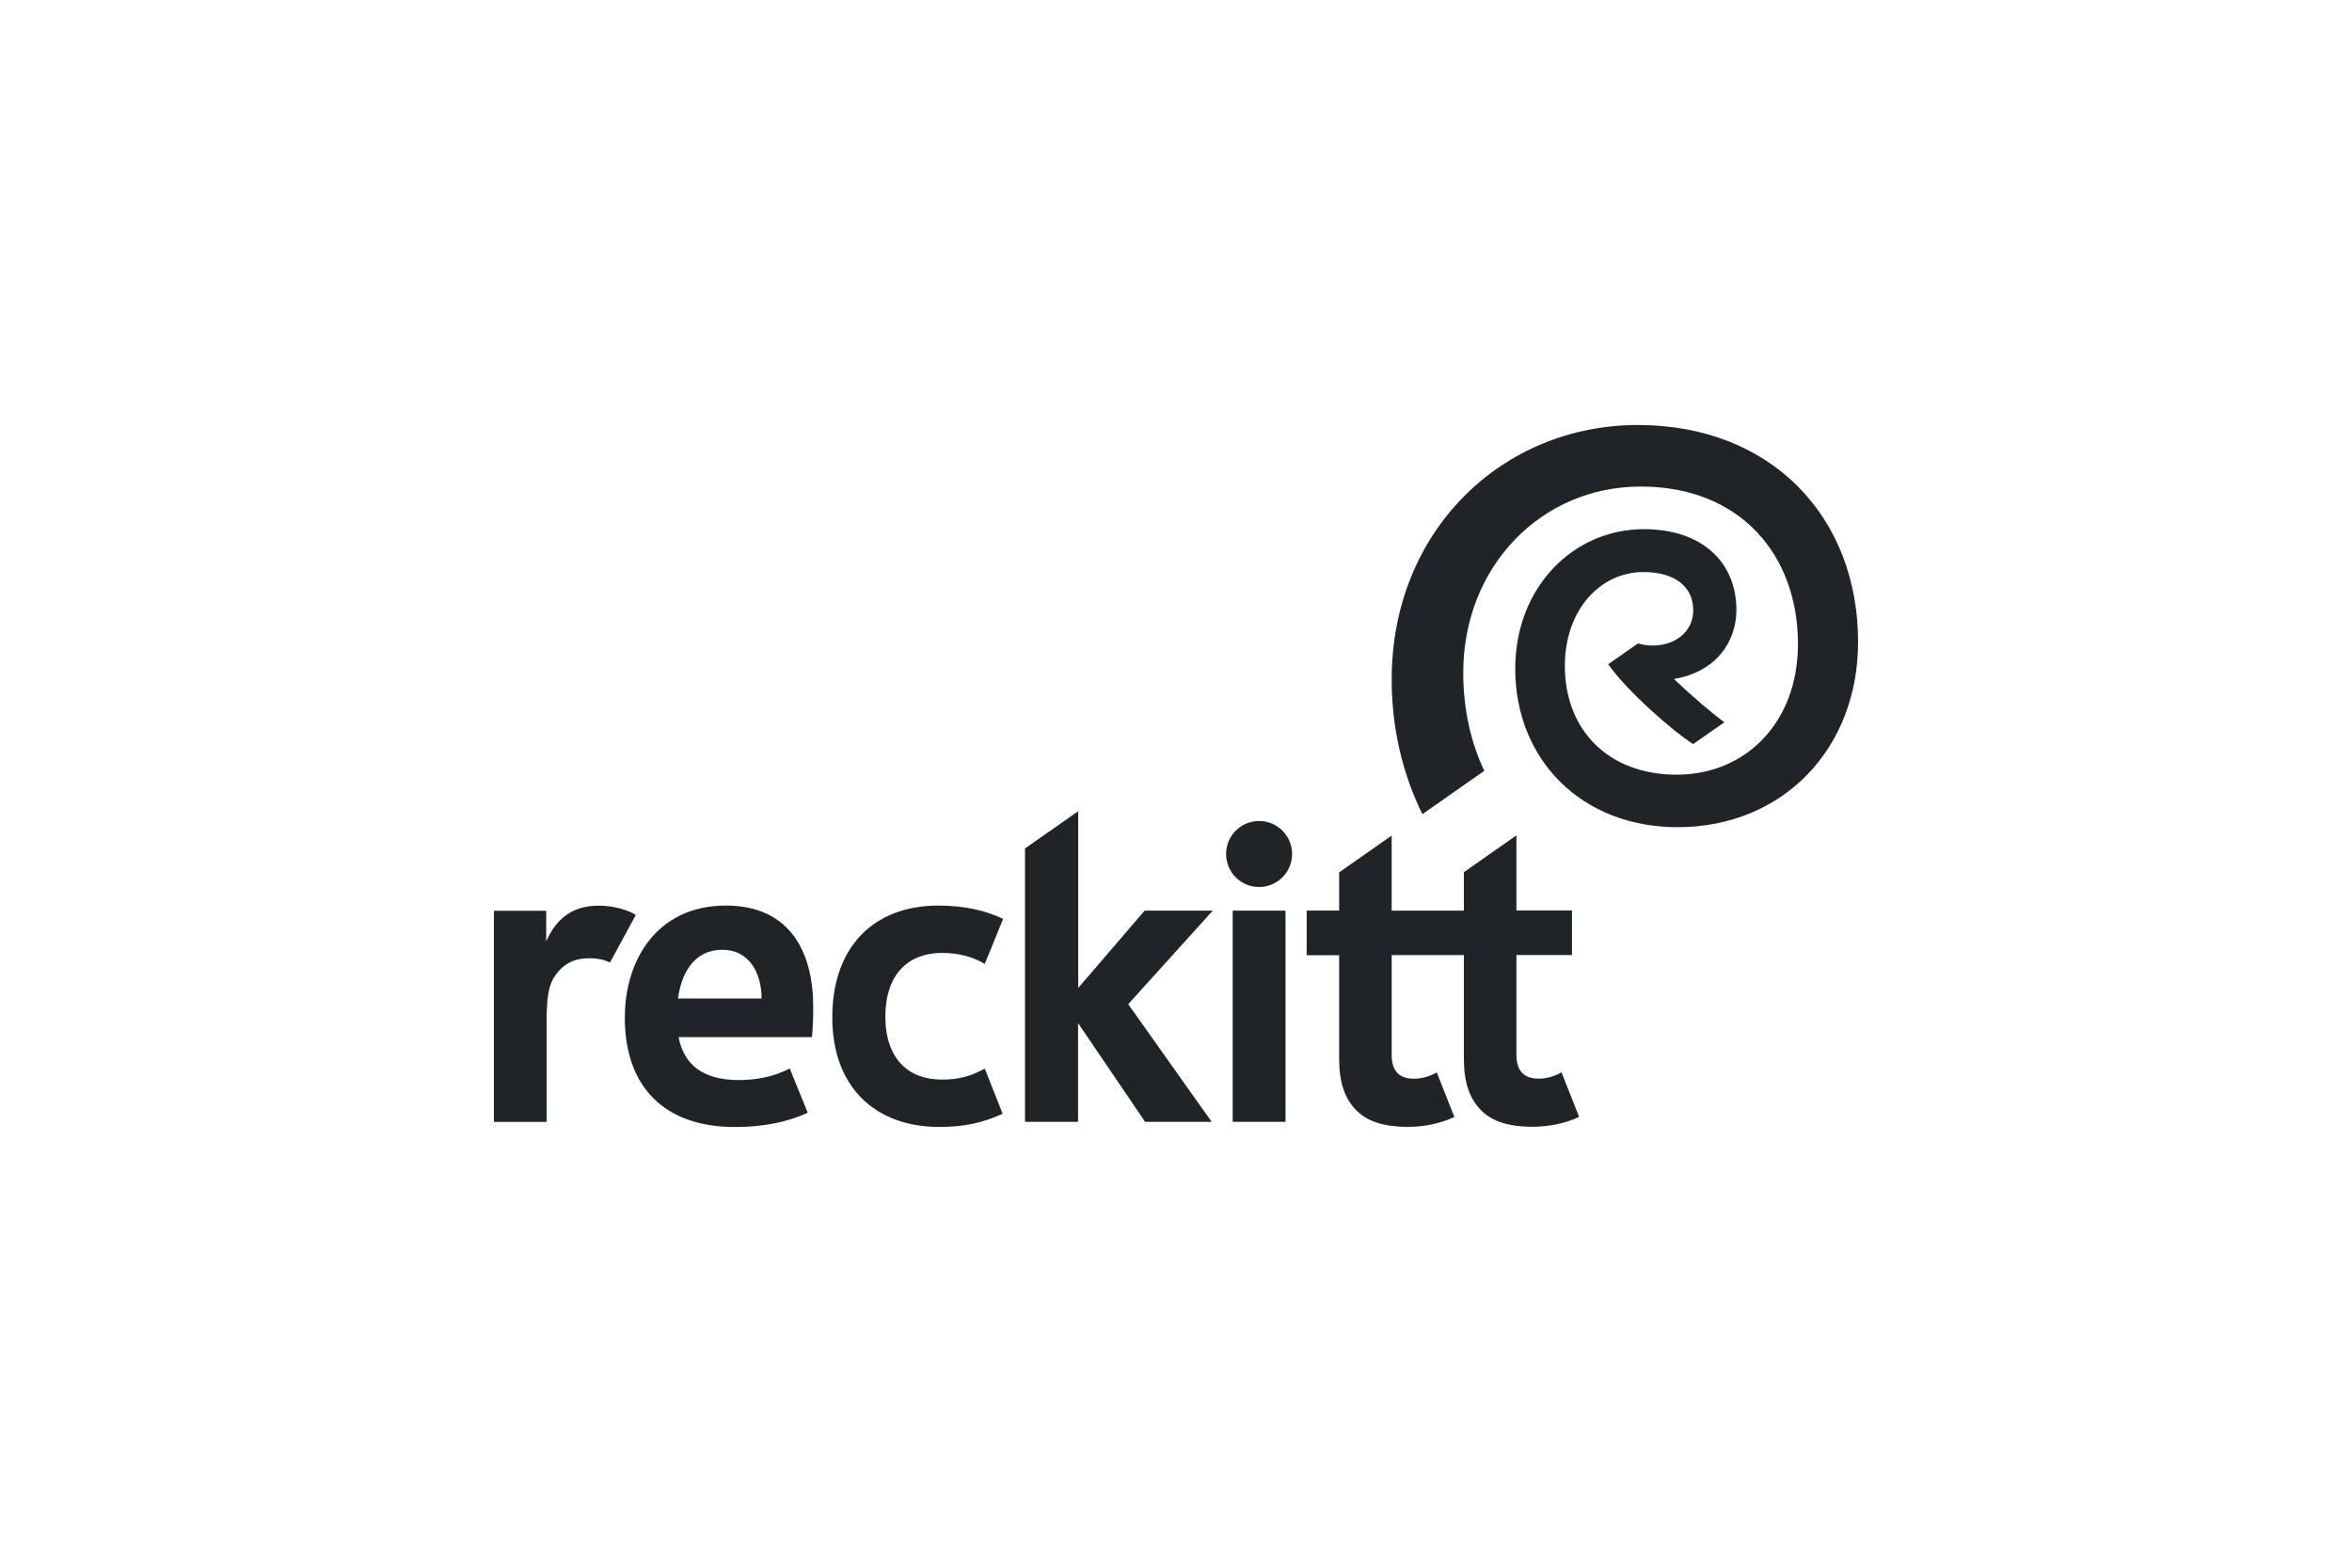
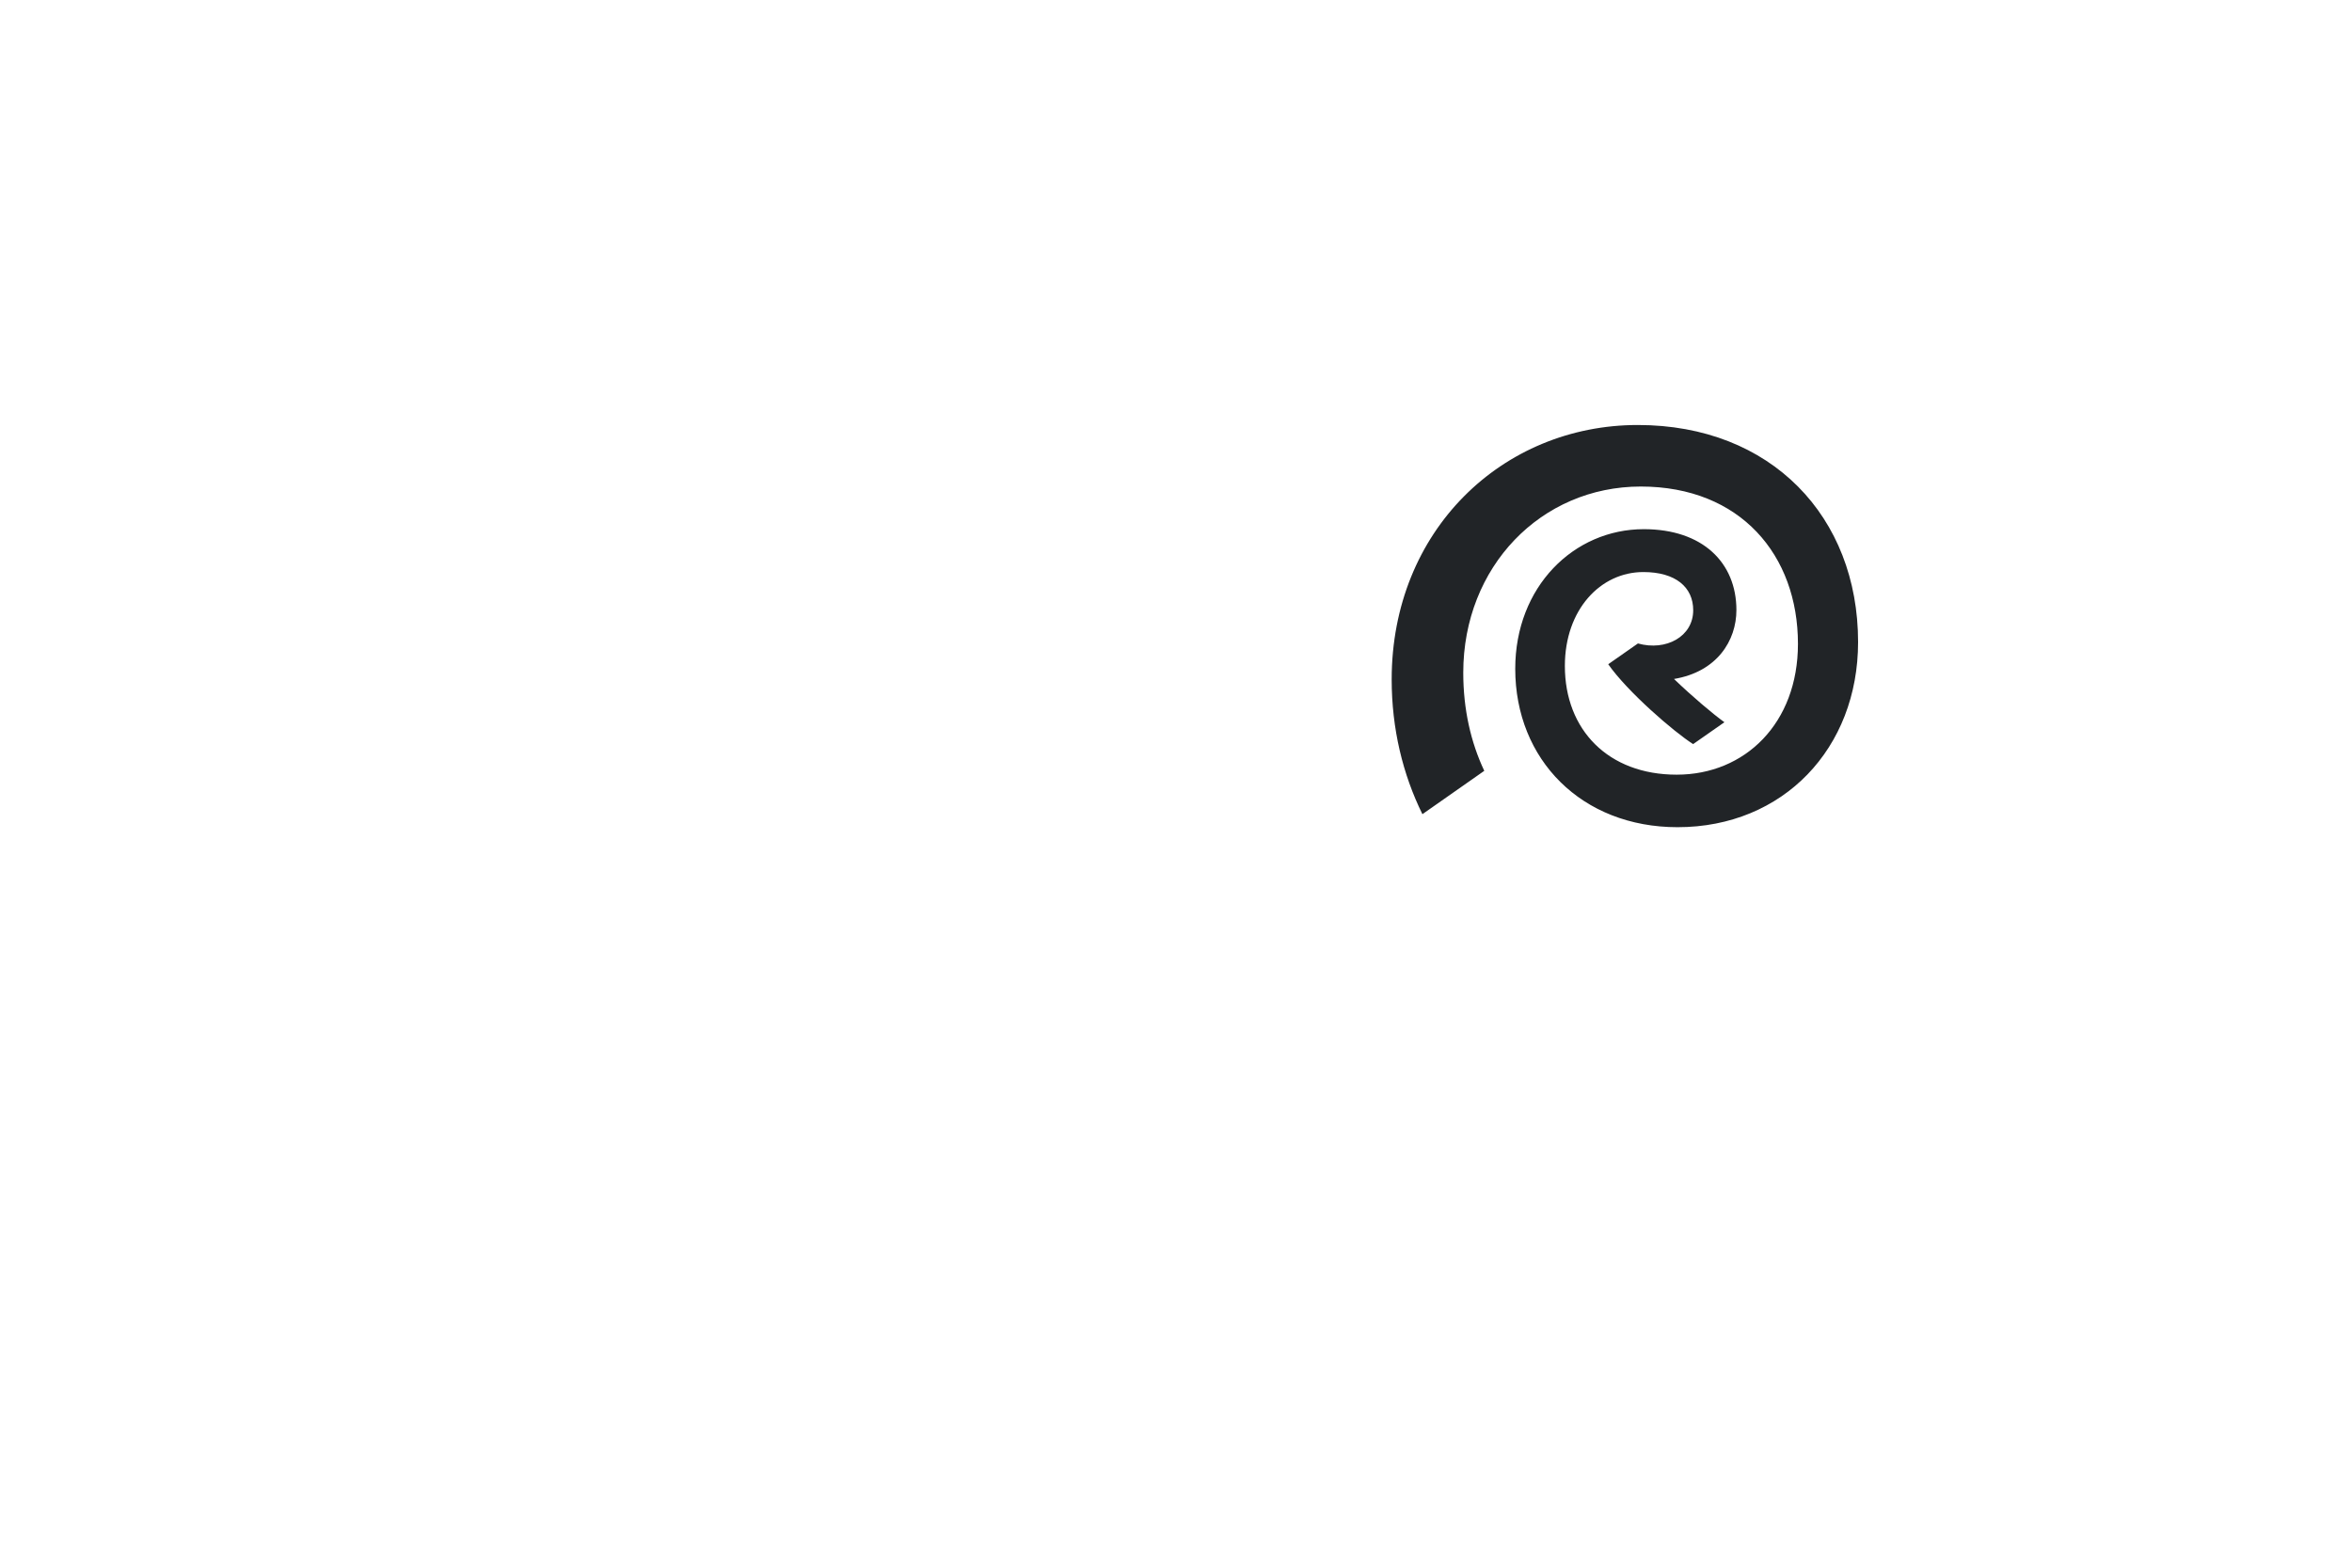
<svg xmlns="http://www.w3.org/2000/svg" id="Klosterfrau" viewBox="0 0 300 200">
  <defs>
    <style>
      .cls-1 {
        fill: #212427;
        stroke-width: 0px;
      }
    </style>
  </defs>
  <g id="Ebene_51" data-name="Ebene 51">
    <g>
-       <path class="cls-1" d="m69.69,120.06h-.02v-3.87h-6.67v26.94h6.72v-12.8c0-3.73.38-5.04,1.45-6.33,1-1.21,2.33-1.75,3.93-1.75,1.16,0,1.99.2,2.71.54l3.29-6.07c-1.02-.65-2.9-1.18-4.74-1.18-3.46,0-5.46,1.78-6.67,4.52m22.45,1.11c3.39,0,5,2.92,5,6.21h-10.66c.57-4.13,2.69-6.21,5.65-6.21m-12.44,8.62c0,8.92,5.11,13.99,14.04,13.99,3.57,0,6.65-.6,9.3-1.82l-2.3-5.65c-2.24,1.18-4.69,1.5-6.62,1.48-4.4-.05-6.85-1.89-7.56-5.48h17.02c.11-1.23.16-2.41.16-3.83,0-6.79-2.79-12.95-11.14-12.95-8.82,0-12.89,7-12.89,14.25m107.02-18.48v4.88h-9.21v-9.58l-6.7,4.69v4.88h-4.14v5.69h4.14v13.19c0,3.05.71,5.09,2.18,6.59,1.47,1.51,3.73,2.12,6.54,2.12,2.15,0,4.24-.44,5.98-1.26l-2.25-5.69c-.85.51-1.97.81-2.89.81-2,0-2.86-1.09-2.86-3.02v-12.75h9.21v13.19c0,3.05.71,5.09,2.18,6.59,1.47,1.51,3.73,2.12,6.54,2.12,2.15,0,4.24-.44,5.98-1.26l-2.25-5.69c-.85.51-1.97.81-2.89.81-2,0-2.86-1.09-2.86-3.1v-12.67h7.09v-5.69h-7.09v-9.58l-6.7,4.7Zm-29.49,31.82h6.74v-26.94h-6.74v26.94Zm-.84-34.17c0,2.33,1.88,4.21,4.21,4.21s4.21-1.89,4.21-4.21-1.88-4.21-4.21-4.21-4.21,1.88-4.21,4.21m-25.65-.72v34.89h6.77v-12.59l8.55,12.59h8.49l-10.64-15.01,10.78-11.93h-8.69l-8.47,9.86v-22.55l-6.77,4.74Zm-2.85,33.86c-2.55,1.18-5,1.68-8.08,1.68-8.2,0-13.65-5.1-13.65-13.99s5.2-14.25,13.53-14.25c3.18,0,5.96.58,8.26,1.7l-2.34,5.74c-1.47-.87-3.28-1.4-5.43-1.4-4.62,0-7.25,3.06-7.25,8.08,0,5.44,2.93,8.07,7.19,8.08,2.22,0,3.69-.43,5.49-1.4l2.28,5.76Z" />
      <path class="cls-1" d="m208.91,54.22c-17.3,0-31.4,13.49-31.4,32.46,0,6.3,1.42,12.11,3.92,17.19l7.89-5.53c-1.71-3.63-2.68-7.83-2.68-12.52,0-13.52,9.92-23.75,22.64-23.75s20.05,8.76,20.05,20.07c0,10.12-6.74,16.69-15.47,16.69s-14.26-5.72-14.26-13.87c0-7.18,4.54-11.98,10.01-11.98,4.11,0,6.36,1.93,6.36,4.87,0,3.37-3.48,5.24-7.05,4.24l-3.79,2.65c2.46,3.52,8.36,8.62,10.83,10.19.01,0,3.99-2.79,3.99-2.79-1.41-1.01-4.14-3.31-6.43-5.52,5.48-.91,7.96-4.89,7.96-8.79,0-6.05-4.31-10.32-11.81-10.32-8.93,0-16.4,7.34-16.4,17.81,0,11.61,8.49,20.21,20.7,20.21,13.49,0,23.03-10.07,23.03-23.62,0-15.99-11.09-27.69-28.09-27.69Z" />
    </g>
  </g>
</svg>